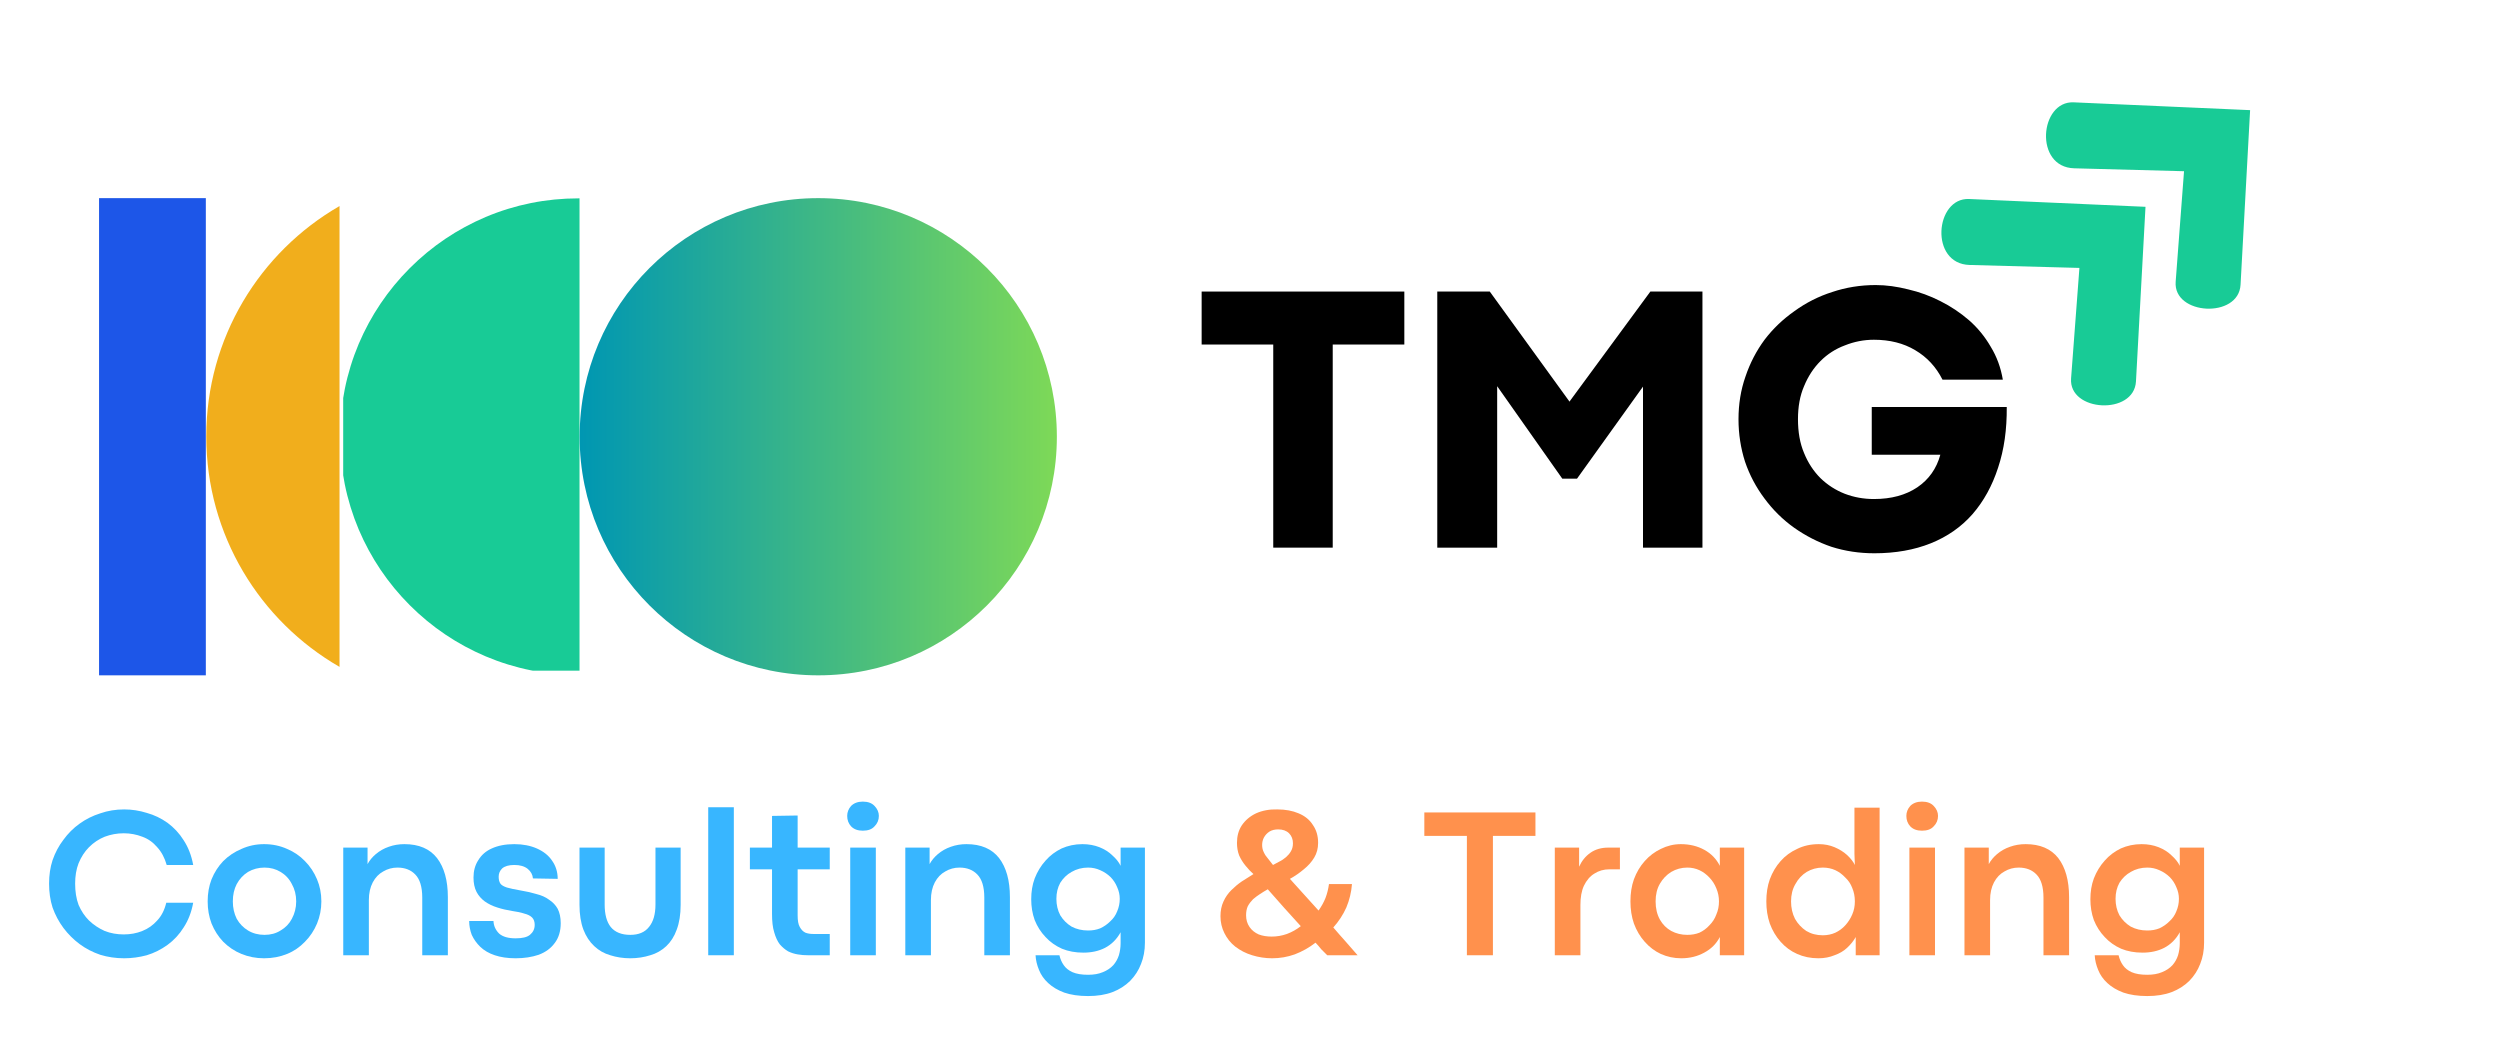
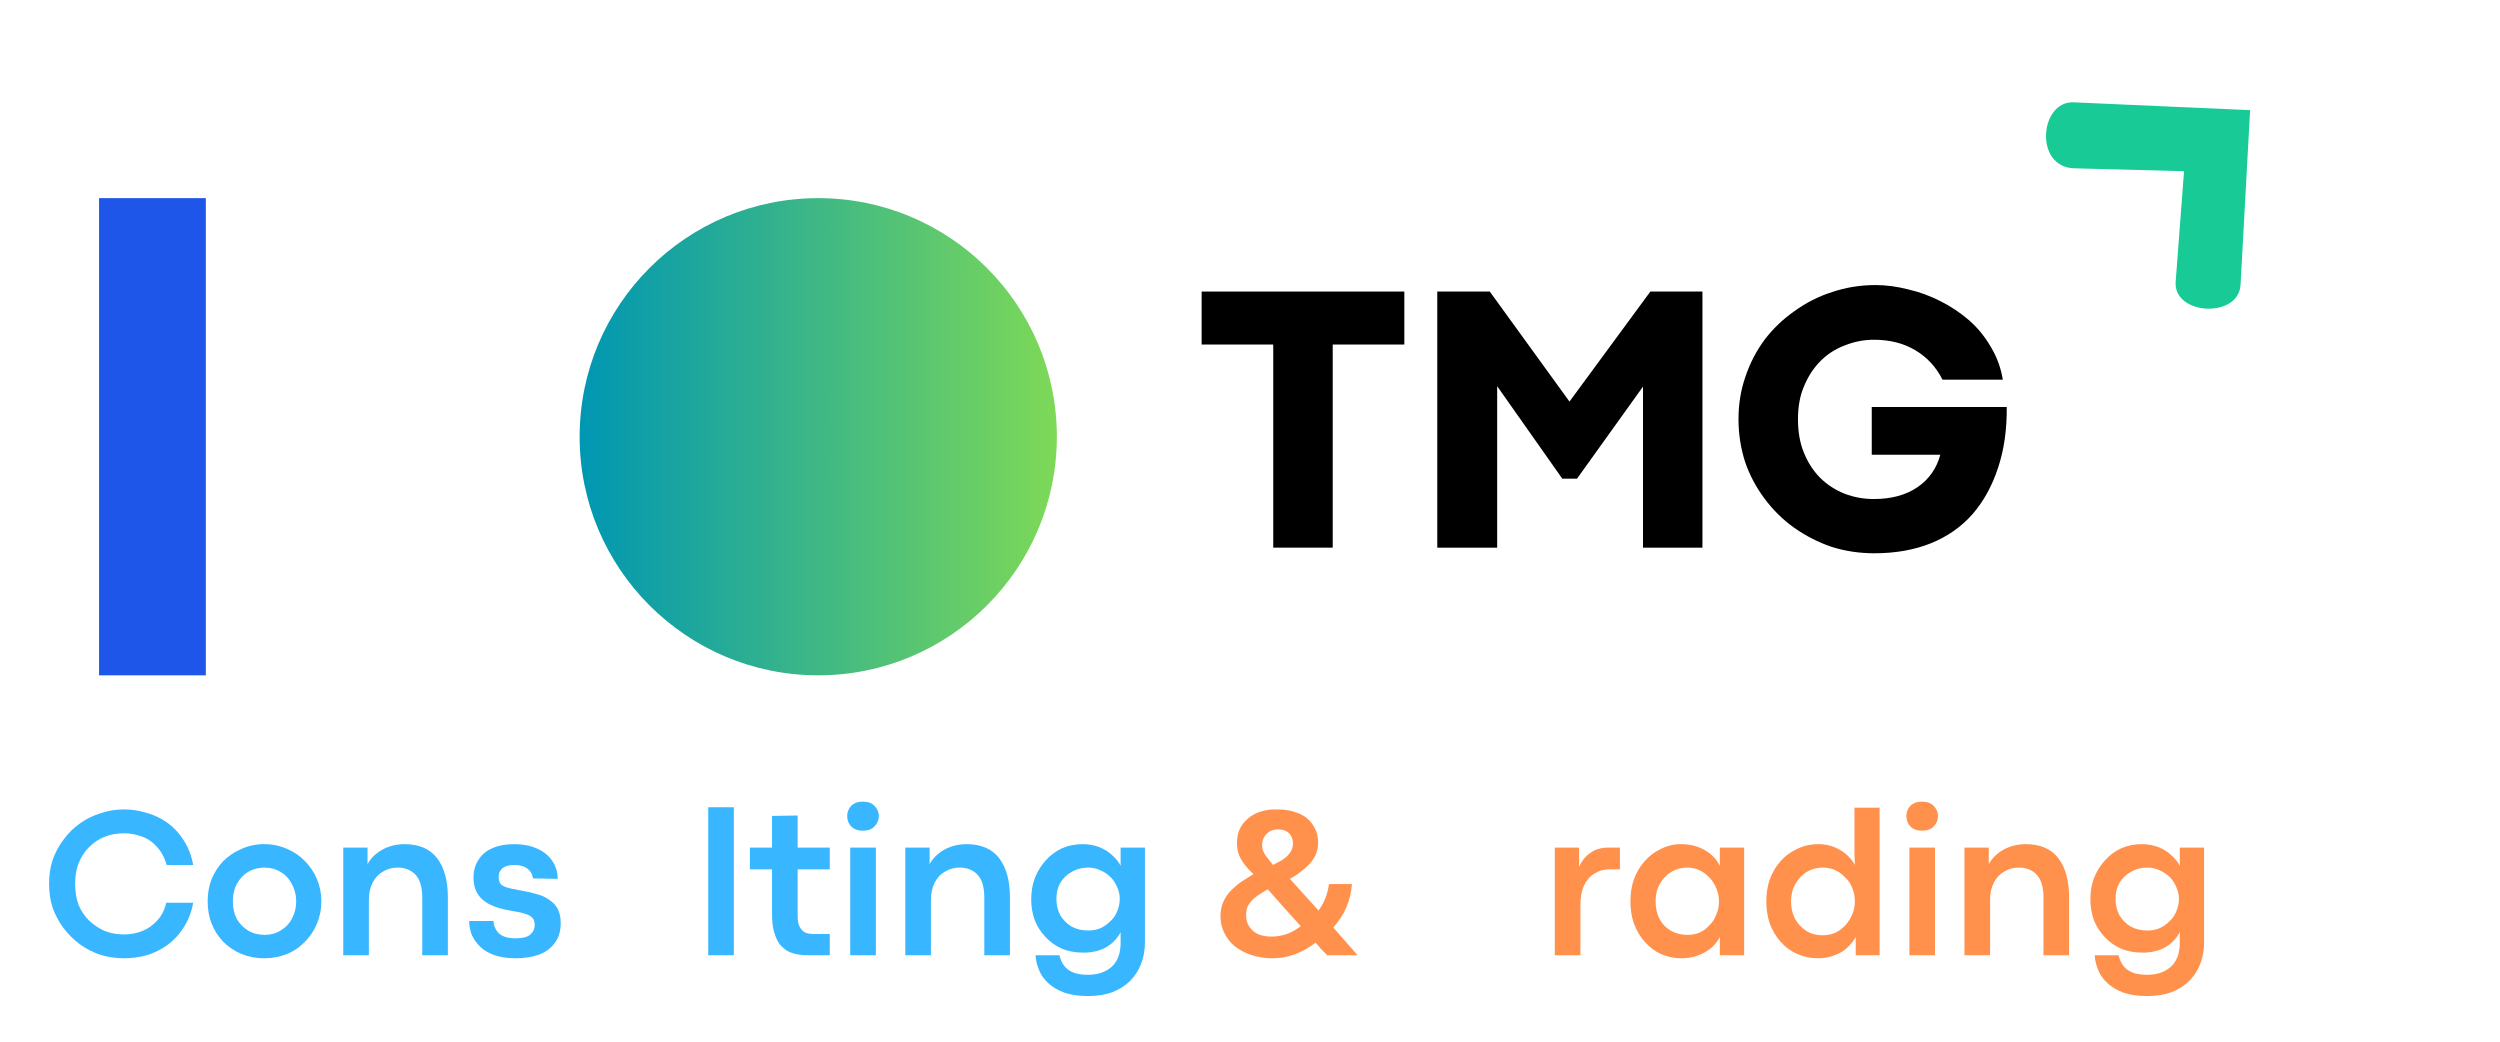
<svg xmlns="http://www.w3.org/2000/svg" width="120" zoomAndPan="magnify" viewBox="0 0 90 37.5" height="50" preserveAspectRatio="xMidYMid meet" version="1.0">
  <defs>
    <g />
    <clipPath id="21b69424ff">
      <path d="M 7.277 7.418 L 12.238 7.418 L 12.238 24.078 L 7.277 24.078 Z M 7.277 7.418 " clip-rule="nonzero" />
    </clipPath>
    <clipPath id="af8c5f671d">
-       <path d="M 12.355 7.133 L 20.863 7.133 L 20.863 24.145 L 12.355 24.145 Z M 12.355 7.133 " clip-rule="nonzero" />
-     </clipPath>
+       </clipPath>
    <clipPath id="6d2f7a36a8">
      <path d="M 20.867 7.133 L 38.047 7.133 L 38.047 24.312 L 20.867 24.312 Z M 20.867 7.133 " clip-rule="nonzero" />
    </clipPath>
    <clipPath id="18dcece67b">
      <path d="M 29.457 7.133 C 24.711 7.133 20.867 10.977 20.867 15.723 C 20.867 20.465 24.711 24.312 29.457 24.312 C 34.199 24.312 38.047 20.465 38.047 15.723 C 38.047 10.977 34.199 7.133 29.457 7.133 Z M 29.457 7.133 " clip-rule="nonzero" />
    </clipPath>
    <linearGradient x1="-0" gradientTransform="matrix(0.067, 0, 0, 0.067, 20.866, 7.131)" y1="128" x2="256" gradientUnits="userSpaceOnUse" y2="128" id="a1f31f6273">
      <stop stop-opacity="1" stop-color="rgb(0%, 59.2%, 69.8%)" offset="0" />
      <stop stop-opacity="1" stop-color="rgb(0.192%, 59.3%, 69.659%)" offset="0.008" />
      <stop stop-opacity="1" stop-color="rgb(0.577%, 59.502%, 69.38%)" offset="0.016" />
      <stop stop-opacity="1" stop-color="rgb(0.963%, 59.705%, 69.101%)" offset="0.023" />
      <stop stop-opacity="1" stop-color="rgb(1.349%, 59.908%, 68.822%)" offset="0.031" />
      <stop stop-opacity="1" stop-color="rgb(1.735%, 60.109%, 68.544%)" offset="0.039" />
      <stop stop-opacity="1" stop-color="rgb(2.121%, 60.312%, 68.265%)" offset="0.047" />
      <stop stop-opacity="1" stop-color="rgb(2.507%, 60.513%, 67.986%)" offset="0.055" />
      <stop stop-opacity="1" stop-color="rgb(2.893%, 60.716%, 67.706%)" offset="0.062" />
      <stop stop-opacity="1" stop-color="rgb(3.279%, 60.919%, 67.429%)" offset="0.07" />
      <stop stop-opacity="1" stop-color="rgb(3.665%, 61.121%, 67.149%)" offset="0.078" />
      <stop stop-opacity="1" stop-color="rgb(4.051%, 61.324%, 66.87%)" offset="0.086" />
      <stop stop-opacity="1" stop-color="rgb(4.437%, 61.525%, 66.591%)" offset="0.094" />
      <stop stop-opacity="1" stop-color="rgb(4.823%, 61.728%, 66.312%)" offset="0.102" />
      <stop stop-opacity="1" stop-color="rgb(5.209%, 61.931%, 66.034%)" offset="0.109" />
      <stop stop-opacity="1" stop-color="rgb(5.594%, 62.132%, 65.755%)" offset="0.117" />
      <stop stop-opacity="1" stop-color="rgb(5.98%, 62.335%, 65.475%)" offset="0.125" />
      <stop stop-opacity="1" stop-color="rgb(6.366%, 62.538%, 65.196%)" offset="0.133" />
      <stop stop-opacity="1" stop-color="rgb(6.752%, 62.74%, 64.919%)" offset="0.141" />
      <stop stop-opacity="1" stop-color="rgb(7.138%, 62.943%, 64.639%)" offset="0.148" />
      <stop stop-opacity="1" stop-color="rgb(7.524%, 63.144%, 64.36%)" offset="0.156" />
      <stop stop-opacity="1" stop-color="rgb(7.91%, 63.347%, 64.081%)" offset="0.164" />
      <stop stop-opacity="1" stop-color="rgb(8.296%, 63.55%, 63.802%)" offset="0.172" />
      <stop stop-opacity="1" stop-color="rgb(8.682%, 63.751%, 63.524%)" offset="0.18" />
      <stop stop-opacity="1" stop-color="rgb(9.068%, 63.954%, 63.245%)" offset="0.188" />
      <stop stop-opacity="1" stop-color="rgb(9.454%, 64.156%, 62.965%)" offset="0.195" />
      <stop stop-opacity="1" stop-color="rgb(9.84%, 64.359%, 62.686%)" offset="0.203" />
      <stop stop-opacity="1" stop-color="rgb(10.226%, 64.561%, 62.407%)" offset="0.211" />
      <stop stop-opacity="1" stop-color="rgb(10.612%, 64.763%, 62.129%)" offset="0.219" />
      <stop stop-opacity="1" stop-color="rgb(10.997%, 64.966%, 61.85%)" offset="0.227" />
      <stop stop-opacity="1" stop-color="rgb(11.383%, 65.167%, 61.571%)" offset="0.234" />
      <stop stop-opacity="1" stop-color="rgb(11.769%, 65.37%, 61.292%)" offset="0.242" />
      <stop stop-opacity="1" stop-color="rgb(12.155%, 65.573%, 61.014%)" offset="0.25" />
      <stop stop-opacity="1" stop-color="rgb(12.541%, 65.775%, 60.735%)" offset="0.258" />
      <stop stop-opacity="1" stop-color="rgb(12.927%, 65.977%, 60.455%)" offset="0.266" />
      <stop stop-opacity="1" stop-color="rgb(13.313%, 66.179%, 60.176%)" offset="0.273" />
      <stop stop-opacity="1" stop-color="rgb(13.699%, 66.382%, 59.897%)" offset="0.281" />
      <stop stop-opacity="1" stop-color="rgb(14.085%, 66.585%, 59.619%)" offset="0.289" />
      <stop stop-opacity="1" stop-color="rgb(14.471%, 66.786%, 59.34%)" offset="0.297" />
      <stop stop-opacity="1" stop-color="rgb(14.857%, 66.989%, 59.061%)" offset="0.305" />
      <stop stop-opacity="1" stop-color="rgb(15.244%, 67.192%, 58.781%)" offset="0.312" />
      <stop stop-opacity="1" stop-color="rgb(15.63%, 67.393%, 58.502%)" offset="0.32" />
      <stop stop-opacity="1" stop-color="rgb(16.016%, 67.596%, 58.224%)" offset="0.328" />
      <stop stop-opacity="1" stop-color="rgb(16.4%, 67.798%, 57.945%)" offset="0.336" />
      <stop stop-opacity="1" stop-color="rgb(16.786%, 68.001%, 57.666%)" offset="0.344" />
      <stop stop-opacity="1" stop-color="rgb(17.172%, 68.204%, 57.387%)" offset="0.352" />
      <stop stop-opacity="1" stop-color="rgb(17.558%, 68.405%, 57.109%)" offset="0.359" />
      <stop stop-opacity="1" stop-color="rgb(17.944%, 68.608%, 56.83%)" offset="0.367" />
      <stop stop-opacity="1" stop-color="rgb(18.33%, 68.81%, 56.551%)" offset="0.375" />
      <stop stop-opacity="1" stop-color="rgb(18.716%, 69.012%, 56.271%)" offset="0.383" />
      <stop stop-opacity="1" stop-color="rgb(19.102%, 69.215%, 55.992%)" offset="0.391" />
      <stop stop-opacity="1" stop-color="rgb(19.489%, 69.417%, 55.714%)" offset="0.398" />
      <stop stop-opacity="1" stop-color="rgb(19.875%, 69.62%, 55.435%)" offset="0.406" />
      <stop stop-opacity="1" stop-color="rgb(20.261%, 69.821%, 55.156%)" offset="0.414" />
      <stop stop-opacity="1" stop-color="rgb(20.647%, 70.024%, 54.877%)" offset="0.422" />
      <stop stop-opacity="1" stop-color="rgb(21.033%, 70.227%, 54.599%)" offset="0.43" />
      <stop stop-opacity="1" stop-color="rgb(21.419%, 70.428%, 54.32%)" offset="0.438" />
      <stop stop-opacity="1" stop-color="rgb(21.803%, 70.631%, 54.041%)" offset="0.445" />
      <stop stop-opacity="1" stop-color="rgb(22.189%, 70.833%, 53.761%)" offset="0.453" />
      <stop stop-opacity="1" stop-color="rgb(22.575%, 71.036%, 53.482%)" offset="0.461" />
      <stop stop-opacity="1" stop-color="rgb(22.961%, 71.239%, 53.204%)" offset="0.469" />
      <stop stop-opacity="1" stop-color="rgb(23.347%, 71.44%, 52.925%)" offset="0.477" />
      <stop stop-opacity="1" stop-color="rgb(23.734%, 71.643%, 52.646%)" offset="0.484" />
      <stop stop-opacity="1" stop-color="rgb(24.12%, 71.846%, 52.367%)" offset="0.492" />
      <stop stop-opacity="1" stop-color="rgb(24.506%, 72.047%, 52.087%)" offset="0.5" />
      <stop stop-opacity="1" stop-color="rgb(24.892%, 72.25%, 51.81%)" offset="0.508" />
      <stop stop-opacity="1" stop-color="rgb(25.278%, 72.452%, 51.53%)" offset="0.516" />
      <stop stop-opacity="1" stop-color="rgb(25.664%, 72.655%, 51.251%)" offset="0.523" />
      <stop stop-opacity="1" stop-color="rgb(26.05%, 72.858%, 50.972%)" offset="0.531" />
      <stop stop-opacity="1" stop-color="rgb(26.436%, 73.059%, 50.694%)" offset="0.539" />
      <stop stop-opacity="1" stop-color="rgb(26.822%, 73.262%, 50.415%)" offset="0.547" />
      <stop stop-opacity="1" stop-color="rgb(27.206%, 73.463%, 50.136%)" offset="0.555" />
      <stop stop-opacity="1" stop-color="rgb(27.592%, 73.666%, 49.857%)" offset="0.562" />
      <stop stop-opacity="1" stop-color="rgb(27.979%, 73.869%, 49.577%)" offset="0.57" />
      <stop stop-opacity="1" stop-color="rgb(28.365%, 74.071%, 49.3%)" offset="0.578" />
      <stop stop-opacity="1" stop-color="rgb(28.751%, 74.274%, 49.02%)" offset="0.586" />
      <stop stop-opacity="1" stop-color="rgb(29.137%, 74.475%, 48.741%)" offset="0.594" />
      <stop stop-opacity="1" stop-color="rgb(29.523%, 74.678%, 48.462%)" offset="0.602" />
      <stop stop-opacity="1" stop-color="rgb(29.909%, 74.881%, 48.183%)" offset="0.609" />
      <stop stop-opacity="1" stop-color="rgb(30.295%, 75.082%, 47.905%)" offset="0.617" />
      <stop stop-opacity="1" stop-color="rgb(30.681%, 75.285%, 47.626%)" offset="0.625" />
      <stop stop-opacity="1" stop-color="rgb(31.067%, 75.487%, 47.346%)" offset="0.633" />
      <stop stop-opacity="1" stop-color="rgb(31.453%, 75.69%, 47.067%)" offset="0.641" />
      <stop stop-opacity="1" stop-color="rgb(31.839%, 75.893%, 46.79%)" offset="0.648" />
      <stop stop-opacity="1" stop-color="rgb(32.225%, 76.094%, 46.51%)" offset="0.656" />
      <stop stop-opacity="1" stop-color="rgb(32.61%, 76.297%, 46.231%)" offset="0.664" />
      <stop stop-opacity="1" stop-color="rgb(32.996%, 76.498%, 45.952%)" offset="0.672" />
      <stop stop-opacity="1" stop-color="rgb(33.382%, 76.701%, 45.673%)" offset="0.68" />
      <stop stop-opacity="1" stop-color="rgb(33.768%, 76.904%, 45.395%)" offset="0.688" />
      <stop stop-opacity="1" stop-color="rgb(34.154%, 77.106%, 45.116%)" offset="0.695" />
      <stop stop-opacity="1" stop-color="rgb(34.54%, 77.309%, 44.836%)" offset="0.703" />
      <stop stop-opacity="1" stop-color="rgb(34.926%, 77.512%, 44.557%)" offset="0.711" />
      <stop stop-opacity="1" stop-color="rgb(35.312%, 77.713%, 44.279%)" offset="0.719" />
      <stop stop-opacity="1" stop-color="rgb(35.698%, 77.916%, 44%)" offset="0.727" />
      <stop stop-opacity="1" stop-color="rgb(36.084%, 78.117%, 43.721%)" offset="0.734" />
      <stop stop-opacity="1" stop-color="rgb(36.47%, 78.32%, 43.442%)" offset="0.742" />
      <stop stop-opacity="1" stop-color="rgb(36.856%, 78.523%, 43.163%)" offset="0.75" />
      <stop stop-opacity="1" stop-color="rgb(37.242%, 78.725%, 42.885%)" offset="0.758" />
      <stop stop-opacity="1" stop-color="rgb(37.628%, 78.928%, 42.606%)" offset="0.766" />
      <stop stop-opacity="1" stop-color="rgb(38.013%, 79.129%, 42.326%)" offset="0.773" />
      <stop stop-opacity="1" stop-color="rgb(38.399%, 79.332%, 42.047%)" offset="0.781" />
      <stop stop-opacity="1" stop-color="rgb(38.785%, 79.535%, 41.768%)" offset="0.789" />
      <stop stop-opacity="1" stop-color="rgb(39.171%, 79.736%, 41.49%)" offset="0.797" />
      <stop stop-opacity="1" stop-color="rgb(39.557%, 79.939%, 41.211%)" offset="0.805" />
      <stop stop-opacity="1" stop-color="rgb(39.943%, 80.141%, 40.932%)" offset="0.812" />
      <stop stop-opacity="1" stop-color="rgb(40.329%, 80.344%, 40.652%)" offset="0.82" />
      <stop stop-opacity="1" stop-color="rgb(40.715%, 80.547%, 40.375%)" offset="0.828" />
      <stop stop-opacity="1" stop-color="rgb(41.101%, 80.748%, 40.096%)" offset="0.836" />
      <stop stop-opacity="1" stop-color="rgb(41.487%, 80.951%, 39.816%)" offset="0.844" />
      <stop stop-opacity="1" stop-color="rgb(41.873%, 81.152%, 39.537%)" offset="0.852" />
      <stop stop-opacity="1" stop-color="rgb(42.259%, 81.355%, 39.258%)" offset="0.859" />
      <stop stop-opacity="1" stop-color="rgb(42.645%, 81.558%, 38.98%)" offset="0.867" />
      <stop stop-opacity="1" stop-color="rgb(43.031%, 81.76%, 38.701%)" offset="0.875" />
      <stop stop-opacity="1" stop-color="rgb(43.416%, 81.963%, 38.422%)" offset="0.883" />
      <stop stop-opacity="1" stop-color="rgb(43.802%, 82.166%, 38.142%)" offset="0.891" />
      <stop stop-opacity="1" stop-color="rgb(44.188%, 82.367%, 37.863%)" offset="0.898" />
      <stop stop-opacity="1" stop-color="rgb(44.574%, 82.57%, 37.585%)" offset="0.906" />
      <stop stop-opacity="1" stop-color="rgb(44.96%, 82.771%, 37.306%)" offset="0.914" />
      <stop stop-opacity="1" stop-color="rgb(45.346%, 82.974%, 37.027%)" offset="0.922" />
      <stop stop-opacity="1" stop-color="rgb(45.732%, 83.177%, 36.748%)" offset="0.93" />
      <stop stop-opacity="1" stop-color="rgb(46.118%, 83.379%, 36.47%)" offset="0.938" />
      <stop stop-opacity="1" stop-color="rgb(46.504%, 83.582%, 36.191%)" offset="0.945" />
      <stop stop-opacity="1" stop-color="rgb(46.89%, 83.783%, 35.912%)" offset="0.953" />
      <stop stop-opacity="1" stop-color="rgb(47.276%, 83.986%, 35.632%)" offset="0.961" />
      <stop stop-opacity="1" stop-color="rgb(47.662%, 84.189%, 35.353%)" offset="0.969" />
      <stop stop-opacity="1" stop-color="rgb(48.048%, 84.39%, 35.075%)" offset="0.977" />
      <stop stop-opacity="1" stop-color="rgb(48.433%, 84.593%, 34.796%)" offset="0.984" />
      <stop stop-opacity="1" stop-color="rgb(48.819%, 84.795%, 34.517%)" offset="0.992" />
      <stop stop-opacity="1" stop-color="rgb(49.205%, 84.998%, 34.238%)" offset="1" />
    </linearGradient>
    <clipPath id="c1d643a3e6">
      <path d="M 3.566 7.133 L 7.41 7.133 L 7.41 24.312 L 3.566 24.312 Z M 3.566 7.133 " clip-rule="nonzero" />
    </clipPath>
    <clipPath id="cdfac216d0">
-       <path d="M 69 7 L 78 7 L 78 15 L 69 15 Z M 69 7 " clip-rule="nonzero" />
-     </clipPath>
+       </clipPath>
    <clipPath id="1b028a119a">
      <path d="M 68.355 8.309 L 73.789 3.285 L 80.824 10.895 L 75.387 15.918 Z M 68.355 8.309 " clip-rule="nonzero" />
    </clipPath>
    <clipPath id="8025e8906e">
      <path d="M 68.355 8.309 L 73.789 3.285 L 80.824 10.895 L 75.387 15.918 Z M 68.355 8.309 " clip-rule="nonzero" />
    </clipPath>
    <clipPath id="e5c4154f9d">
      <path d="M 73 3 L 82 3 L 82 12 L 73 12 Z M 73 3 " clip-rule="nonzero" />
    </clipPath>
    <clipPath id="28fa07efb9">
      <path d="M 72.121 4.828 L 77.555 -0.195 L 84.59 7.414 L 79.152 12.438 Z M 72.121 4.828 " clip-rule="nonzero" />
    </clipPath>
    <clipPath id="e21d887cb6">
      <path d="M 72.121 4.828 L 77.555 -0.195 L 84.59 7.414 L 79.152 12.438 Z M 72.121 4.828 " clip-rule="nonzero" />
    </clipPath>
  </defs>
  <g clip-path="url(#21b69424ff)">
-     <path fill="#f1ae1c" d="M 7.426 15.711 C 7.426 19.262 9.355 22.355 12.223 24.008 L 12.223 7.418 C 9.355 9.07 7.426 12.164 7.426 15.711 Z M 7.426 15.711 " fill-opacity="1" fill-rule="nonzero" />
-   </g>
+     </g>
  <g clip-path="url(#af8c5f671d)">
    <path fill="#18cb96" d="M 20.863 24.301 L 20.824 24.301 C 19.664 24.301 18.539 24.074 17.484 23.629 C 16.461 23.195 15.543 22.578 14.754 21.789 C 13.965 21 13.348 20.082 12.914 19.062 C 12.469 18.004 12.242 16.879 12.242 15.723 C 12.242 14.562 12.469 13.438 12.914 12.379 C 13.348 11.359 13.965 10.441 14.754 9.652 C 15.543 8.863 16.461 8.246 17.484 7.812 C 18.539 7.367 19.664 7.141 20.824 7.141 L 20.863 7.141 Z M 20.863 24.301 " fill-opacity="1" fill-rule="nonzero" />
  </g>
  <g clip-path="url(#6d2f7a36a8)">
    <g clip-path="url(#18dcece67b)">
      <path fill="url(#a1f31f6273)" d="M 20.867 7.133 L 20.867 24.312 L 38.047 24.312 L 38.047 7.133 Z M 20.867 7.133 " fill-rule="nonzero" />
    </g>
  </g>
  <g clip-path="url(#c1d643a3e6)">
    <path fill="#1d56e8" d="M 3.566 7.133 L 7.41 7.133 L 7.41 24.312 L 3.566 24.312 Z M 3.566 7.133 " fill-opacity="1" fill-rule="nonzero" />
  </g>
  <g fill="#000000" fill-opacity="1">
    <g transform="translate(43.009, 19.715)">
      <g>
        <path d="M 4.969 0 L 2.828 0 L 2.828 -7.312 L 0.25 -7.312 L 0.25 -9.219 L 7.547 -9.219 L 7.547 -7.312 L 4.969 -7.312 Z M 4.969 0 " />
      </g>
    </g>
  </g>
  <g fill="#000000" fill-opacity="1">
    <g transform="translate(50.804, 19.715)">
      <g>
        <path d="M 3.094 0 L 0.938 0 L 0.938 -9.219 L 2.828 -9.219 L 5.703 -5.25 L 5.703 -5.266 L 8.609 -9.219 L 10.484 -9.219 L 10.484 0 L 8.344 0 L 8.344 -5.797 L 5.969 -2.484 L 5.438 -2.484 L 3.094 -5.812 Z M 3.094 0 " />
      </g>
    </g>
  </g>
  <g fill="#000000" fill-opacity="1">
    <g transform="translate(62.227, 19.715)">
      <g>
        <path d="M 5.25 0.203 C 4.707 0.203 4.191 0.125 3.703 -0.031 C 3.223 -0.195 2.773 -0.426 2.359 -0.719 C 1.953 -1.008 1.598 -1.359 1.297 -1.766 C 0.992 -2.172 0.758 -2.613 0.594 -3.094 C 0.438 -3.582 0.359 -4.094 0.359 -4.625 C 0.359 -5.164 0.441 -5.676 0.609 -6.156 C 0.773 -6.645 1.004 -7.086 1.297 -7.484 C 1.598 -7.879 1.957 -8.223 2.375 -8.516 C 2.789 -8.816 3.242 -9.047 3.734 -9.203 C 4.223 -9.367 4.742 -9.453 5.297 -9.453 C 5.68 -9.453 6.07 -9.398 6.469 -9.297 C 6.875 -9.203 7.258 -9.062 7.625 -8.875 C 8 -8.688 8.344 -8.457 8.656 -8.188 C 8.969 -7.914 9.227 -7.598 9.438 -7.234 C 9.656 -6.879 9.801 -6.484 9.875 -6.047 L 7.703 -6.047 C 7.473 -6.504 7.145 -6.859 6.719 -7.109 C 6.301 -7.359 5.805 -7.484 5.234 -7.484 C 4.867 -7.484 4.52 -7.414 4.188 -7.281 C 3.852 -7.156 3.562 -6.969 3.312 -6.719 C 3.062 -6.469 2.863 -6.164 2.719 -5.812 C 2.57 -5.469 2.5 -5.07 2.5 -4.625 C 2.5 -4.164 2.57 -3.758 2.719 -3.406 C 2.863 -3.051 3.062 -2.75 3.312 -2.5 C 3.562 -2.258 3.852 -2.07 4.188 -1.938 C 4.52 -1.812 4.867 -1.75 5.234 -1.75 C 5.859 -1.75 6.379 -1.891 6.797 -2.172 C 7.211 -2.453 7.488 -2.844 7.625 -3.344 L 5.156 -3.344 L 5.156 -5.062 L 10.016 -5.062 C 10.023 -4.258 9.922 -3.531 9.703 -2.875 C 9.492 -2.227 9.188 -1.672 8.781 -1.203 C 8.375 -0.742 7.875 -0.395 7.281 -0.156 C 6.688 0.082 6.008 0.203 5.25 0.203 Z M 5.25 0.203 " />
      </g>
    </g>
  </g>
  <g fill="#38b6ff" fill-opacity="1">
    <g transform="translate(1.517, 34.389)">
      <g>
        <path d="M 2.953 0.109 C 2.648 0.109 2.363 0.066 2.094 -0.016 C 1.82 -0.109 1.57 -0.238 1.344 -0.406 C 1.125 -0.57 0.93 -0.766 0.766 -0.984 C 0.598 -1.211 0.469 -1.457 0.375 -1.719 C 0.289 -1.988 0.25 -2.273 0.25 -2.578 C 0.25 -2.879 0.289 -3.16 0.375 -3.422 C 0.469 -3.691 0.598 -3.938 0.766 -4.156 C 0.93 -4.383 1.125 -4.578 1.344 -4.734 C 1.57 -4.898 1.82 -5.023 2.094 -5.109 C 2.363 -5.203 2.648 -5.25 2.953 -5.25 C 3.234 -5.25 3.504 -5.207 3.766 -5.125 C 4.035 -5.051 4.285 -4.93 4.516 -4.766 C 4.742 -4.598 4.938 -4.391 5.094 -4.141 C 5.258 -3.891 5.375 -3.594 5.438 -3.25 L 4.484 -3.25 C 4.41 -3.508 4.297 -3.723 4.141 -3.891 C 3.992 -4.066 3.816 -4.191 3.609 -4.266 C 3.398 -4.348 3.176 -4.391 2.938 -4.391 C 2.695 -4.391 2.469 -4.348 2.25 -4.266 C 2.039 -4.18 1.852 -4.055 1.688 -3.891 C 1.531 -3.734 1.406 -3.539 1.312 -3.312 C 1.227 -3.094 1.188 -2.848 1.188 -2.578 C 1.188 -2.297 1.227 -2.039 1.312 -1.812 C 1.406 -1.594 1.531 -1.406 1.688 -1.25 C 1.852 -1.094 2.039 -0.969 2.25 -0.875 C 2.469 -0.789 2.695 -0.75 2.938 -0.75 C 3.176 -0.75 3.398 -0.789 3.609 -0.875 C 3.816 -0.957 3.992 -1.082 4.141 -1.25 C 4.297 -1.414 4.406 -1.629 4.469 -1.891 L 5.438 -1.891 C 5.375 -1.547 5.258 -1.25 5.094 -1 C 4.938 -0.75 4.742 -0.539 4.516 -0.375 C 4.285 -0.207 4.035 -0.082 3.766 0 C 3.504 0.07 3.234 0.109 2.953 0.109 Z M 2.953 0.109 " />
      </g>
    </g>
  </g>
  <g fill="#38b6ff" fill-opacity="1">
    <g transform="translate(7.21, 34.389)">
      <g>
        <path d="M 2.297 0.109 C 2.004 0.109 1.734 0.055 1.484 -0.047 C 1.234 -0.148 1.016 -0.297 0.828 -0.484 C 0.648 -0.672 0.508 -0.891 0.406 -1.141 C 0.312 -1.391 0.266 -1.656 0.266 -1.938 C 0.266 -2.227 0.312 -2.492 0.406 -2.734 C 0.508 -2.984 0.648 -3.203 0.828 -3.391 C 1.016 -3.578 1.234 -3.723 1.484 -3.828 C 1.734 -3.941 2.004 -4 2.297 -4 C 2.598 -4 2.875 -3.941 3.125 -3.828 C 3.375 -3.723 3.586 -3.578 3.766 -3.391 C 3.953 -3.203 4.098 -2.984 4.203 -2.734 C 4.305 -2.492 4.359 -2.227 4.359 -1.938 C 4.359 -1.656 4.305 -1.391 4.203 -1.141 C 4.098 -0.891 3.953 -0.672 3.766 -0.484 C 3.586 -0.297 3.375 -0.148 3.125 -0.047 C 2.875 0.055 2.598 0.109 2.297 0.109 Z M 2.312 -0.734 C 2.531 -0.734 2.723 -0.785 2.891 -0.891 C 3.066 -0.992 3.203 -1.133 3.297 -1.312 C 3.398 -1.5 3.453 -1.707 3.453 -1.938 C 3.453 -2.176 3.398 -2.383 3.297 -2.562 C 3.203 -2.75 3.066 -2.895 2.891 -3 C 2.723 -3.102 2.531 -3.156 2.312 -3.156 C 2.094 -3.156 1.895 -3.102 1.719 -3 C 1.551 -2.895 1.414 -2.75 1.312 -2.562 C 1.219 -2.383 1.172 -2.176 1.172 -1.938 C 1.172 -1.707 1.219 -1.5 1.312 -1.312 C 1.414 -1.133 1.551 -0.992 1.719 -0.891 C 1.895 -0.785 2.094 -0.734 2.312 -0.734 Z M 2.312 -0.734 " />
      </g>
    </g>
  </g>
  <g fill="#38b6ff" fill-opacity="1">
    <g transform="translate(11.826, 34.389)">
      <g>
        <path d="M 1.453 0 L 0.531 0 L 0.531 -3.875 L 1.406 -3.875 L 1.406 -3.281 C 1.477 -3.414 1.578 -3.535 1.703 -3.641 C 1.836 -3.754 1.992 -3.844 2.172 -3.906 C 2.348 -3.969 2.535 -4 2.734 -4 C 3.254 -4 3.645 -3.832 3.906 -3.5 C 4.164 -3.164 4.297 -2.695 4.297 -2.094 L 4.297 0 L 3.375 0 L 3.375 -2.078 C 3.375 -2.461 3.289 -2.738 3.125 -2.906 C 2.969 -3.07 2.754 -3.156 2.484 -3.156 C 2.297 -3.156 2.125 -3.109 1.969 -3.016 C 1.812 -2.93 1.688 -2.801 1.594 -2.625 C 1.5 -2.445 1.453 -2.234 1.453 -1.984 Z M 1.453 0 " />
      </g>
    </g>
  </g>
  <g fill="#38b6ff" fill-opacity="1">
    <g transform="translate(16.624, 34.389)">
      <g>
        <path d="M 1.938 0.109 C 1.645 0.109 1.395 0.07 1.188 0 C 0.977 -0.07 0.805 -0.172 0.672 -0.297 C 0.535 -0.43 0.43 -0.578 0.359 -0.734 C 0.297 -0.898 0.266 -1.066 0.266 -1.234 L 1.141 -1.234 C 1.148 -1.055 1.219 -0.906 1.344 -0.781 C 1.477 -0.664 1.676 -0.609 1.938 -0.609 C 2.176 -0.609 2.348 -0.648 2.453 -0.734 C 2.566 -0.828 2.625 -0.945 2.625 -1.094 C 2.625 -1.207 2.594 -1.297 2.531 -1.359 C 2.469 -1.422 2.375 -1.469 2.25 -1.5 C 2.133 -1.539 1.988 -1.57 1.812 -1.594 C 1.625 -1.625 1.445 -1.664 1.281 -1.719 C 1.113 -1.77 0.961 -1.844 0.828 -1.938 C 0.703 -2.031 0.602 -2.145 0.531 -2.281 C 0.457 -2.426 0.422 -2.598 0.422 -2.797 C 0.422 -3.035 0.477 -3.242 0.594 -3.422 C 0.707 -3.609 0.867 -3.75 1.078 -3.844 C 1.297 -3.945 1.566 -4 1.891 -4 C 2.203 -4 2.473 -3.945 2.703 -3.844 C 2.941 -3.738 3.125 -3.594 3.25 -3.406 C 3.383 -3.219 3.453 -3 3.453 -2.75 L 2.562 -2.766 C 2.551 -2.898 2.488 -3.016 2.375 -3.109 C 2.258 -3.203 2.098 -3.25 1.891 -3.25 C 1.691 -3.25 1.547 -3.207 1.453 -3.125 C 1.367 -3.039 1.328 -2.941 1.328 -2.828 C 1.328 -2.723 1.348 -2.641 1.391 -2.578 C 1.43 -2.523 1.508 -2.477 1.625 -2.438 C 1.738 -2.406 1.91 -2.367 2.141 -2.328 C 2.336 -2.297 2.52 -2.254 2.688 -2.203 C 2.863 -2.16 3.016 -2.094 3.141 -2 C 3.273 -1.914 3.379 -1.805 3.453 -1.672 C 3.523 -1.535 3.562 -1.363 3.562 -1.156 C 3.562 -0.863 3.488 -0.625 3.344 -0.438 C 3.207 -0.25 3.016 -0.109 2.766 -0.016 C 2.523 0.066 2.25 0.109 1.938 0.109 Z M 1.938 0.109 " />
      </g>
    </g>
  </g>
  <g fill="#38b6ff" fill-opacity="1">
    <g transform="translate(20.409, 34.389)">
      <g>
-         <path d="M 2.281 0.109 C 2.02 0.109 1.781 0.07 1.562 0 C 1.344 -0.062 1.148 -0.172 0.984 -0.328 C 0.816 -0.484 0.688 -0.68 0.594 -0.922 C 0.5 -1.172 0.453 -1.469 0.453 -1.812 L 0.453 -3.875 L 1.359 -3.875 L 1.359 -1.828 C 1.359 -1.473 1.43 -1.203 1.578 -1.016 C 1.734 -0.828 1.969 -0.734 2.281 -0.734 C 2.582 -0.734 2.805 -0.828 2.953 -1.016 C 3.109 -1.203 3.188 -1.473 3.188 -1.828 L 3.188 -3.875 L 4.094 -3.875 L 4.094 -1.812 C 4.094 -1.469 4.047 -1.172 3.953 -0.922 C 3.867 -0.68 3.742 -0.484 3.578 -0.328 C 3.41 -0.172 3.219 -0.062 3 0 C 2.781 0.07 2.539 0.109 2.281 0.109 Z M 2.281 0.109 " />
-       </g>
+         </g>
    </g>
  </g>
  <g fill="#38b6ff" fill-opacity="1">
    <g transform="translate(24.965, 34.389)">
      <g>
        <path d="M 1.453 0 L 0.531 0 L 0.531 -5.328 L 1.453 -5.328 Z M 1.453 0 " />
      </g>
    </g>
  </g>
  <g fill="#38b6ff" fill-opacity="1">
    <g transform="translate(26.949, 34.389)">
      <g>
        <path d="M 2.922 0 L 2.141 0 C 2.016 0 1.891 -0.008 1.766 -0.031 C 1.648 -0.051 1.535 -0.086 1.422 -0.141 C 1.316 -0.203 1.219 -0.285 1.125 -0.391 C 1.039 -0.504 0.973 -0.648 0.922 -0.828 C 0.867 -1.004 0.844 -1.223 0.844 -1.484 L 0.844 -3.094 L 0.047 -3.094 L 0.047 -3.875 L 0.844 -3.875 L 0.844 -5.016 L 1.766 -5.031 L 1.766 -3.875 L 2.922 -3.875 L 2.922 -3.094 L 1.766 -3.094 L 1.766 -1.438 C 1.766 -1.25 1.789 -1.109 1.844 -1.016 C 1.895 -0.922 1.961 -0.852 2.047 -0.812 C 2.129 -0.781 2.223 -0.766 2.328 -0.766 L 2.922 -0.766 Z M 2.922 0 " />
      </g>
    </g>
  </g>
  <g fill="#38b6ff" fill-opacity="1">
    <g transform="translate(30.077, 34.389)">
      <g>
        <path d="M 0.984 -4.484 C 0.805 -4.484 0.664 -4.535 0.562 -4.641 C 0.469 -4.742 0.422 -4.867 0.422 -5.016 C 0.422 -5.148 0.469 -5.27 0.562 -5.375 C 0.664 -5.477 0.805 -5.531 0.984 -5.531 C 1.172 -5.531 1.312 -5.477 1.406 -5.375 C 1.508 -5.27 1.562 -5.148 1.562 -5.016 C 1.562 -4.867 1.508 -4.742 1.406 -4.641 C 1.312 -4.535 1.172 -4.484 0.984 -4.484 Z M 1.453 0 L 0.531 0 L 0.531 -3.875 L 1.453 -3.875 Z M 1.453 0 " />
      </g>
    </g>
  </g>
  <g fill="#38b6ff" fill-opacity="1">
    <g transform="translate(32.06, 34.389)">
      <g>
        <path d="M 1.453 0 L 0.531 0 L 0.531 -3.875 L 1.406 -3.875 L 1.406 -3.281 C 1.477 -3.414 1.578 -3.535 1.703 -3.641 C 1.836 -3.754 1.992 -3.844 2.172 -3.906 C 2.348 -3.969 2.535 -4 2.734 -4 C 3.254 -4 3.645 -3.832 3.906 -3.5 C 4.164 -3.164 4.297 -2.695 4.297 -2.094 L 4.297 0 L 3.375 0 L 3.375 -2.078 C 3.375 -2.461 3.289 -2.738 3.125 -2.906 C 2.969 -3.07 2.754 -3.156 2.484 -3.156 C 2.297 -3.156 2.125 -3.109 1.969 -3.016 C 1.812 -2.93 1.688 -2.801 1.594 -2.625 C 1.5 -2.445 1.453 -2.234 1.453 -1.984 Z M 1.453 0 " />
      </g>
    </g>
  </g>
  <g fill="#38b6ff" fill-opacity="1">
    <g transform="translate(36.858, 34.389)">
      <g>
        <path d="M 2.312 1.469 C 1.977 1.469 1.691 1.426 1.453 1.344 C 1.223 1.258 1.031 1.145 0.875 1 C 0.727 0.863 0.617 0.707 0.547 0.531 C 0.473 0.352 0.43 0.176 0.422 0 L 1.281 0 C 1.312 0.133 1.363 0.254 1.438 0.359 C 1.508 0.461 1.613 0.547 1.75 0.609 C 1.895 0.672 2.082 0.703 2.312 0.703 C 2.52 0.703 2.695 0.672 2.844 0.609 C 3 0.547 3.125 0.461 3.219 0.359 C 3.312 0.254 3.379 0.133 3.422 0 C 3.461 -0.133 3.484 -0.281 3.484 -0.438 L 3.484 -0.828 C 3.348 -0.578 3.16 -0.391 2.922 -0.266 C 2.691 -0.148 2.43 -0.094 2.141 -0.094 C 1.859 -0.094 1.602 -0.141 1.375 -0.234 C 1.145 -0.336 0.945 -0.477 0.781 -0.656 C 0.613 -0.832 0.484 -1.035 0.391 -1.266 C 0.305 -1.504 0.266 -1.754 0.266 -2.016 C 0.266 -2.285 0.305 -2.535 0.391 -2.766 C 0.484 -3.004 0.613 -3.219 0.781 -3.406 C 0.945 -3.594 1.141 -3.738 1.359 -3.844 C 1.586 -3.945 1.836 -4 2.109 -4 C 2.336 -4 2.539 -3.961 2.719 -3.891 C 2.906 -3.816 3.062 -3.719 3.188 -3.594 C 3.32 -3.477 3.422 -3.352 3.484 -3.219 L 3.484 -3.875 L 4.359 -3.875 L 4.359 -0.453 C 4.359 -0.172 4.312 0.082 4.219 0.312 C 4.133 0.539 4.004 0.742 3.828 0.922 C 3.648 1.098 3.438 1.234 3.188 1.328 C 2.938 1.422 2.645 1.469 2.312 1.469 Z M 2.312 -0.891 C 2.469 -0.891 2.613 -0.914 2.75 -0.969 C 2.883 -1.031 3.004 -1.113 3.109 -1.219 C 3.223 -1.32 3.305 -1.441 3.359 -1.578 C 3.422 -1.723 3.453 -1.875 3.453 -2.031 C 3.453 -2.176 3.422 -2.316 3.359 -2.453 C 3.305 -2.586 3.227 -2.707 3.125 -2.812 C 3.02 -2.914 2.895 -3 2.75 -3.062 C 2.613 -3.125 2.469 -3.156 2.312 -3.156 C 2.094 -3.156 1.895 -3.102 1.719 -3 C 1.551 -2.906 1.414 -2.773 1.312 -2.609 C 1.219 -2.441 1.172 -2.25 1.172 -2.031 C 1.172 -1.812 1.219 -1.613 1.312 -1.438 C 1.414 -1.27 1.551 -1.133 1.719 -1.031 C 1.895 -0.938 2.094 -0.891 2.312 -0.891 Z M 2.312 -0.891 " />
      </g>
    </g>
  </g>
  <g fill="#000000" fill-opacity="1">
    <g transform="translate(41.752, 34.389)">
      <g />
    </g>
  </g>
  <g fill="#ff914d" fill-opacity="1">
    <g transform="translate(43.64, 34.389)">
      <g>
        <path d="M 5.234 0 L 4.141 0 C 4.066 -0.07 3.992 -0.145 3.922 -0.219 C 3.859 -0.301 3.789 -0.379 3.719 -0.453 C 3.488 -0.273 3.238 -0.133 2.969 -0.031 C 2.707 0.062 2.438 0.109 2.156 0.109 C 1.906 0.109 1.664 0.07 1.438 0 C 1.207 -0.07 1.004 -0.176 0.828 -0.312 C 0.66 -0.445 0.531 -0.609 0.438 -0.797 C 0.344 -0.984 0.297 -1.188 0.297 -1.406 C 0.297 -1.602 0.332 -1.781 0.406 -1.938 C 0.477 -2.094 0.57 -2.227 0.688 -2.344 C 0.801 -2.457 0.926 -2.562 1.062 -2.656 C 1.207 -2.75 1.348 -2.836 1.484 -2.922 C 1.391 -3.004 1.297 -3.102 1.203 -3.219 C 1.109 -3.332 1.031 -3.457 0.969 -3.594 C 0.914 -3.738 0.891 -3.891 0.891 -4.047 C 0.891 -4.285 0.945 -4.492 1.062 -4.672 C 1.188 -4.859 1.359 -5.004 1.578 -5.109 C 1.805 -5.211 2.062 -5.258 2.344 -5.25 C 2.633 -5.25 2.891 -5.203 3.109 -5.109 C 3.336 -5.016 3.508 -4.875 3.625 -4.688 C 3.75 -4.508 3.812 -4.297 3.812 -4.047 C 3.812 -3.848 3.766 -3.672 3.672 -3.516 C 3.578 -3.359 3.453 -3.219 3.297 -3.094 C 3.148 -2.969 2.984 -2.852 2.797 -2.75 L 3.828 -1.609 C 3.93 -1.754 4.016 -1.906 4.078 -2.062 C 4.141 -2.227 4.18 -2.395 4.203 -2.562 L 5.031 -2.562 C 5.008 -2.27 4.941 -1.988 4.828 -1.719 C 4.711 -1.457 4.555 -1.219 4.359 -1 C 4.504 -0.832 4.648 -0.664 4.797 -0.5 C 4.941 -0.332 5.086 -0.164 5.234 0 Z M 2.188 -3.25 C 2.258 -3.289 2.336 -3.332 2.422 -3.375 C 2.504 -3.414 2.582 -3.469 2.656 -3.531 C 2.727 -3.594 2.785 -3.66 2.828 -3.734 C 2.879 -3.816 2.906 -3.914 2.906 -4.031 C 2.906 -4.176 2.859 -4.297 2.766 -4.391 C 2.672 -4.484 2.539 -4.531 2.375 -4.531 C 2.25 -4.531 2.145 -4.504 2.062 -4.453 C 1.977 -4.398 1.91 -4.328 1.859 -4.234 C 1.816 -4.148 1.797 -4.062 1.797 -3.969 C 1.797 -3.875 1.816 -3.785 1.859 -3.703 C 1.898 -3.617 1.953 -3.539 2.016 -3.469 C 2.078 -3.395 2.133 -3.32 2.188 -3.25 Z M 2.141 -0.672 C 2.328 -0.672 2.508 -0.703 2.688 -0.766 C 2.875 -0.836 3.039 -0.93 3.188 -1.047 C 2.988 -1.266 2.789 -1.484 2.594 -1.703 C 2.395 -1.93 2.195 -2.156 2 -2.375 C 1.906 -2.32 1.812 -2.266 1.719 -2.203 C 1.633 -2.148 1.551 -2.086 1.469 -2.016 C 1.395 -1.941 1.332 -1.859 1.281 -1.766 C 1.238 -1.672 1.219 -1.562 1.219 -1.438 C 1.219 -1.281 1.258 -1.141 1.344 -1.016 C 1.426 -0.898 1.535 -0.812 1.672 -0.75 C 1.816 -0.695 1.973 -0.672 2.141 -0.672 Z M 2.141 -0.672 " />
      </g>
    </g>
  </g>
  <g fill="#ff914d" fill-opacity="1">
    <g transform="translate(49.235, 34.389)">
      <g />
    </g>
  </g>
  <g fill="#ff914d" fill-opacity="1">
    <g transform="translate(51.12, 34.389)">
      <g>
-         <path d="M 2.625 0 L 1.688 0 L 1.688 -4.297 L 0.156 -4.297 L 0.156 -5.141 L 4.156 -5.141 L 4.156 -4.297 L 2.625 -4.297 Z M 2.625 0 " />
-       </g>
+         </g>
    </g>
  </g>
  <g fill="#ff914d" fill-opacity="1">
    <g transform="translate(55.442, 34.389)">
      <g>
        <path d="M 1.453 0 L 0.531 0 L 0.531 -3.875 L 1.406 -3.875 L 1.406 -3.188 C 1.5 -3.395 1.633 -3.562 1.812 -3.688 C 1.988 -3.812 2.203 -3.875 2.453 -3.875 L 2.875 -3.875 L 2.875 -3.094 L 2.5 -3.094 C 2.289 -3.094 2.109 -3.039 1.953 -2.938 C 1.797 -2.844 1.672 -2.695 1.578 -2.5 C 1.492 -2.312 1.453 -2.082 1.453 -1.812 Z M 1.453 0 " />
      </g>
    </g>
  </g>
  <g fill="#ff914d" fill-opacity="1">
    <g transform="translate(58.43, 34.389)">
      <g>
        <path d="M 2.094 0.109 C 1.832 0.109 1.586 0.055 1.359 -0.047 C 1.141 -0.148 0.945 -0.297 0.781 -0.484 C 0.613 -0.672 0.484 -0.891 0.391 -1.141 C 0.305 -1.391 0.266 -1.656 0.266 -1.938 C 0.266 -2.227 0.305 -2.492 0.391 -2.734 C 0.484 -2.984 0.613 -3.203 0.781 -3.391 C 0.945 -3.578 1.141 -3.723 1.359 -3.828 C 1.586 -3.941 1.828 -4 2.078 -4 C 2.398 -4 2.68 -3.93 2.922 -3.797 C 3.172 -3.66 3.359 -3.469 3.484 -3.219 L 3.484 -3.875 L 4.359 -3.875 L 4.359 0 L 3.484 0 L 3.484 -0.656 C 3.359 -0.414 3.172 -0.227 2.922 -0.094 C 2.68 0.039 2.406 0.109 2.094 0.109 Z M 2.312 -0.734 C 2.469 -0.734 2.613 -0.758 2.75 -0.812 C 2.883 -0.875 3.004 -0.961 3.109 -1.078 C 3.223 -1.191 3.305 -1.32 3.359 -1.469 C 3.422 -1.613 3.453 -1.77 3.453 -1.938 C 3.453 -2.102 3.422 -2.258 3.359 -2.406 C 3.297 -2.562 3.211 -2.691 3.109 -2.797 C 3.004 -2.91 2.883 -3 2.75 -3.062 C 2.613 -3.125 2.469 -3.156 2.312 -3.156 C 2.102 -3.156 1.91 -3.102 1.734 -3 C 1.566 -2.895 1.43 -2.754 1.328 -2.578 C 1.223 -2.398 1.172 -2.188 1.172 -1.938 C 1.172 -1.688 1.223 -1.469 1.328 -1.281 C 1.43 -1.102 1.566 -0.969 1.734 -0.875 C 1.91 -0.781 2.102 -0.734 2.312 -0.734 Z M 2.312 -0.734 " />
      </g>
    </g>
  </g>
  <g fill="#ff914d" fill-opacity="1">
    <g transform="translate(63.322, 34.389)">
      <g>
        <path d="M 2.141 0.109 C 1.859 0.109 1.602 0.055 1.375 -0.047 C 1.145 -0.148 0.945 -0.297 0.781 -0.484 C 0.613 -0.672 0.484 -0.891 0.391 -1.141 C 0.305 -1.391 0.266 -1.656 0.266 -1.938 C 0.266 -2.227 0.305 -2.492 0.391 -2.734 C 0.484 -2.984 0.613 -3.203 0.781 -3.391 C 0.945 -3.578 1.145 -3.723 1.375 -3.828 C 1.602 -3.941 1.863 -4 2.156 -4 C 2.363 -4 2.551 -3.961 2.719 -3.891 C 2.895 -3.816 3.047 -3.723 3.172 -3.609 C 3.297 -3.492 3.391 -3.375 3.453 -3.25 L 3.438 -3.656 L 3.438 -5.312 L 4.344 -5.312 L 4.344 0 L 3.484 0 L 3.484 -0.656 C 3.41 -0.52 3.305 -0.391 3.172 -0.266 C 3.047 -0.148 2.895 -0.062 2.719 0 C 2.551 0.07 2.359 0.109 2.141 0.109 Z M 2.297 -0.719 C 2.461 -0.719 2.613 -0.75 2.75 -0.812 C 2.883 -0.875 3.004 -0.961 3.109 -1.078 C 3.211 -1.191 3.297 -1.32 3.359 -1.469 C 3.422 -1.613 3.453 -1.77 3.453 -1.938 C 3.453 -2.113 3.422 -2.273 3.359 -2.422 C 3.305 -2.566 3.223 -2.691 3.109 -2.797 C 3.004 -2.91 2.883 -3 2.75 -3.062 C 2.613 -3.125 2.461 -3.156 2.297 -3.156 C 2.086 -3.156 1.895 -3.102 1.719 -3 C 1.551 -2.895 1.414 -2.75 1.312 -2.562 C 1.207 -2.383 1.156 -2.176 1.156 -1.938 C 1.156 -1.707 1.203 -1.5 1.297 -1.312 C 1.398 -1.133 1.535 -0.988 1.703 -0.875 C 1.879 -0.77 2.078 -0.719 2.297 -0.719 Z M 2.297 -0.719 " />
      </g>
    </g>
  </g>
  <g fill="#ff914d" fill-opacity="1">
    <g transform="translate(68.207, 34.389)">
      <g>
        <path d="M 0.984 -4.484 C 0.805 -4.484 0.664 -4.535 0.562 -4.641 C 0.469 -4.742 0.422 -4.867 0.422 -5.016 C 0.422 -5.148 0.469 -5.27 0.562 -5.375 C 0.664 -5.477 0.805 -5.531 0.984 -5.531 C 1.172 -5.531 1.312 -5.477 1.406 -5.375 C 1.508 -5.27 1.562 -5.148 1.562 -5.016 C 1.562 -4.867 1.508 -4.742 1.406 -4.641 C 1.312 -4.535 1.172 -4.484 0.984 -4.484 Z M 1.453 0 L 0.531 0 L 0.531 -3.875 L 1.453 -3.875 Z M 1.453 0 " />
      </g>
    </g>
  </g>
  <g fill="#ff914d" fill-opacity="1">
    <g transform="translate(70.19, 34.389)">
      <g>
        <path d="M 1.453 0 L 0.531 0 L 0.531 -3.875 L 1.406 -3.875 L 1.406 -3.281 C 1.477 -3.414 1.578 -3.535 1.703 -3.641 C 1.836 -3.754 1.992 -3.844 2.172 -3.906 C 2.348 -3.969 2.535 -4 2.734 -4 C 3.254 -4 3.645 -3.832 3.906 -3.5 C 4.164 -3.164 4.297 -2.695 4.297 -2.094 L 4.297 0 L 3.375 0 L 3.375 -2.078 C 3.375 -2.461 3.289 -2.738 3.125 -2.906 C 2.969 -3.07 2.754 -3.156 2.484 -3.156 C 2.297 -3.156 2.125 -3.109 1.969 -3.016 C 1.812 -2.93 1.688 -2.801 1.594 -2.625 C 1.5 -2.445 1.453 -2.234 1.453 -1.984 Z M 1.453 0 " />
      </g>
    </g>
  </g>
  <g fill="#ff914d" fill-opacity="1">
    <g transform="translate(74.988, 34.389)">
      <g>
        <path d="M 2.312 1.469 C 1.977 1.469 1.691 1.426 1.453 1.344 C 1.223 1.258 1.031 1.145 0.875 1 C 0.727 0.863 0.617 0.707 0.547 0.531 C 0.473 0.352 0.43 0.176 0.422 0 L 1.281 0 C 1.312 0.133 1.363 0.254 1.438 0.359 C 1.508 0.461 1.613 0.547 1.75 0.609 C 1.895 0.672 2.082 0.703 2.312 0.703 C 2.52 0.703 2.695 0.672 2.844 0.609 C 3 0.547 3.125 0.461 3.219 0.359 C 3.312 0.254 3.379 0.133 3.422 0 C 3.461 -0.133 3.484 -0.281 3.484 -0.438 L 3.484 -0.828 C 3.348 -0.578 3.16 -0.391 2.922 -0.266 C 2.691 -0.148 2.43 -0.094 2.141 -0.094 C 1.859 -0.094 1.602 -0.141 1.375 -0.234 C 1.145 -0.336 0.945 -0.477 0.781 -0.656 C 0.613 -0.832 0.484 -1.035 0.391 -1.266 C 0.305 -1.504 0.266 -1.754 0.266 -2.016 C 0.266 -2.285 0.305 -2.535 0.391 -2.766 C 0.484 -3.004 0.613 -3.219 0.781 -3.406 C 0.945 -3.594 1.141 -3.738 1.359 -3.844 C 1.586 -3.945 1.836 -4 2.109 -4 C 2.336 -4 2.539 -3.961 2.719 -3.891 C 2.906 -3.816 3.062 -3.719 3.188 -3.594 C 3.32 -3.477 3.422 -3.352 3.484 -3.219 L 3.484 -3.875 L 4.359 -3.875 L 4.359 -0.453 C 4.359 -0.172 4.312 0.082 4.219 0.312 C 4.133 0.539 4.004 0.742 3.828 0.922 C 3.648 1.098 3.438 1.234 3.188 1.328 C 2.938 1.422 2.645 1.469 2.312 1.469 Z M 2.312 -0.891 C 2.469 -0.891 2.613 -0.914 2.75 -0.969 C 2.883 -1.031 3.004 -1.113 3.109 -1.219 C 3.223 -1.32 3.305 -1.441 3.359 -1.578 C 3.422 -1.723 3.453 -1.875 3.453 -2.031 C 3.453 -2.176 3.422 -2.316 3.359 -2.453 C 3.305 -2.586 3.227 -2.707 3.125 -2.812 C 3.02 -2.914 2.895 -3 2.75 -3.062 C 2.613 -3.125 2.469 -3.156 2.312 -3.156 C 2.094 -3.156 1.895 -3.102 1.719 -3 C 1.551 -2.906 1.414 -2.773 1.312 -2.609 C 1.219 -2.441 1.172 -2.25 1.172 -2.031 C 1.172 -1.812 1.219 -1.613 1.312 -1.438 C 1.414 -1.27 1.551 -1.133 1.719 -1.031 C 1.895 -0.938 2.094 -0.891 2.312 -0.891 Z M 2.312 -0.891 " />
      </g>
    </g>
  </g>
  <g clip-path="url(#cdfac216d0)">
    <g clip-path="url(#1b028a119a)">
      <g clip-path="url(#8025e8906e)">
        <path fill="#18cb96" d="M 77.238 7.445 L 70.887 7.164 C 69.66 7.109 69.453 9.5 70.906 9.539 L 74.859 9.645 L 74.559 13.621 C 74.465 14.832 76.828 14.961 76.895 13.73 Z M 77.238 7.445 " fill-opacity="1" fill-rule="nonzero" />
      </g>
    </g>
  </g>
  <g clip-path="url(#e5c4154f9d)">
    <g clip-path="url(#28fa07efb9)">
      <g clip-path="url(#e21d887cb6)">
        <path fill="#18cb96" d="M 81.004 3.965 L 74.652 3.684 C 73.426 3.629 73.219 6.02 74.672 6.059 L 78.625 6.164 L 78.324 10.141 C 78.23 11.352 80.594 11.48 80.66 10.25 Z M 81.004 3.965 " fill-opacity="1" fill-rule="nonzero" />
      </g>
    </g>
  </g>
</svg>